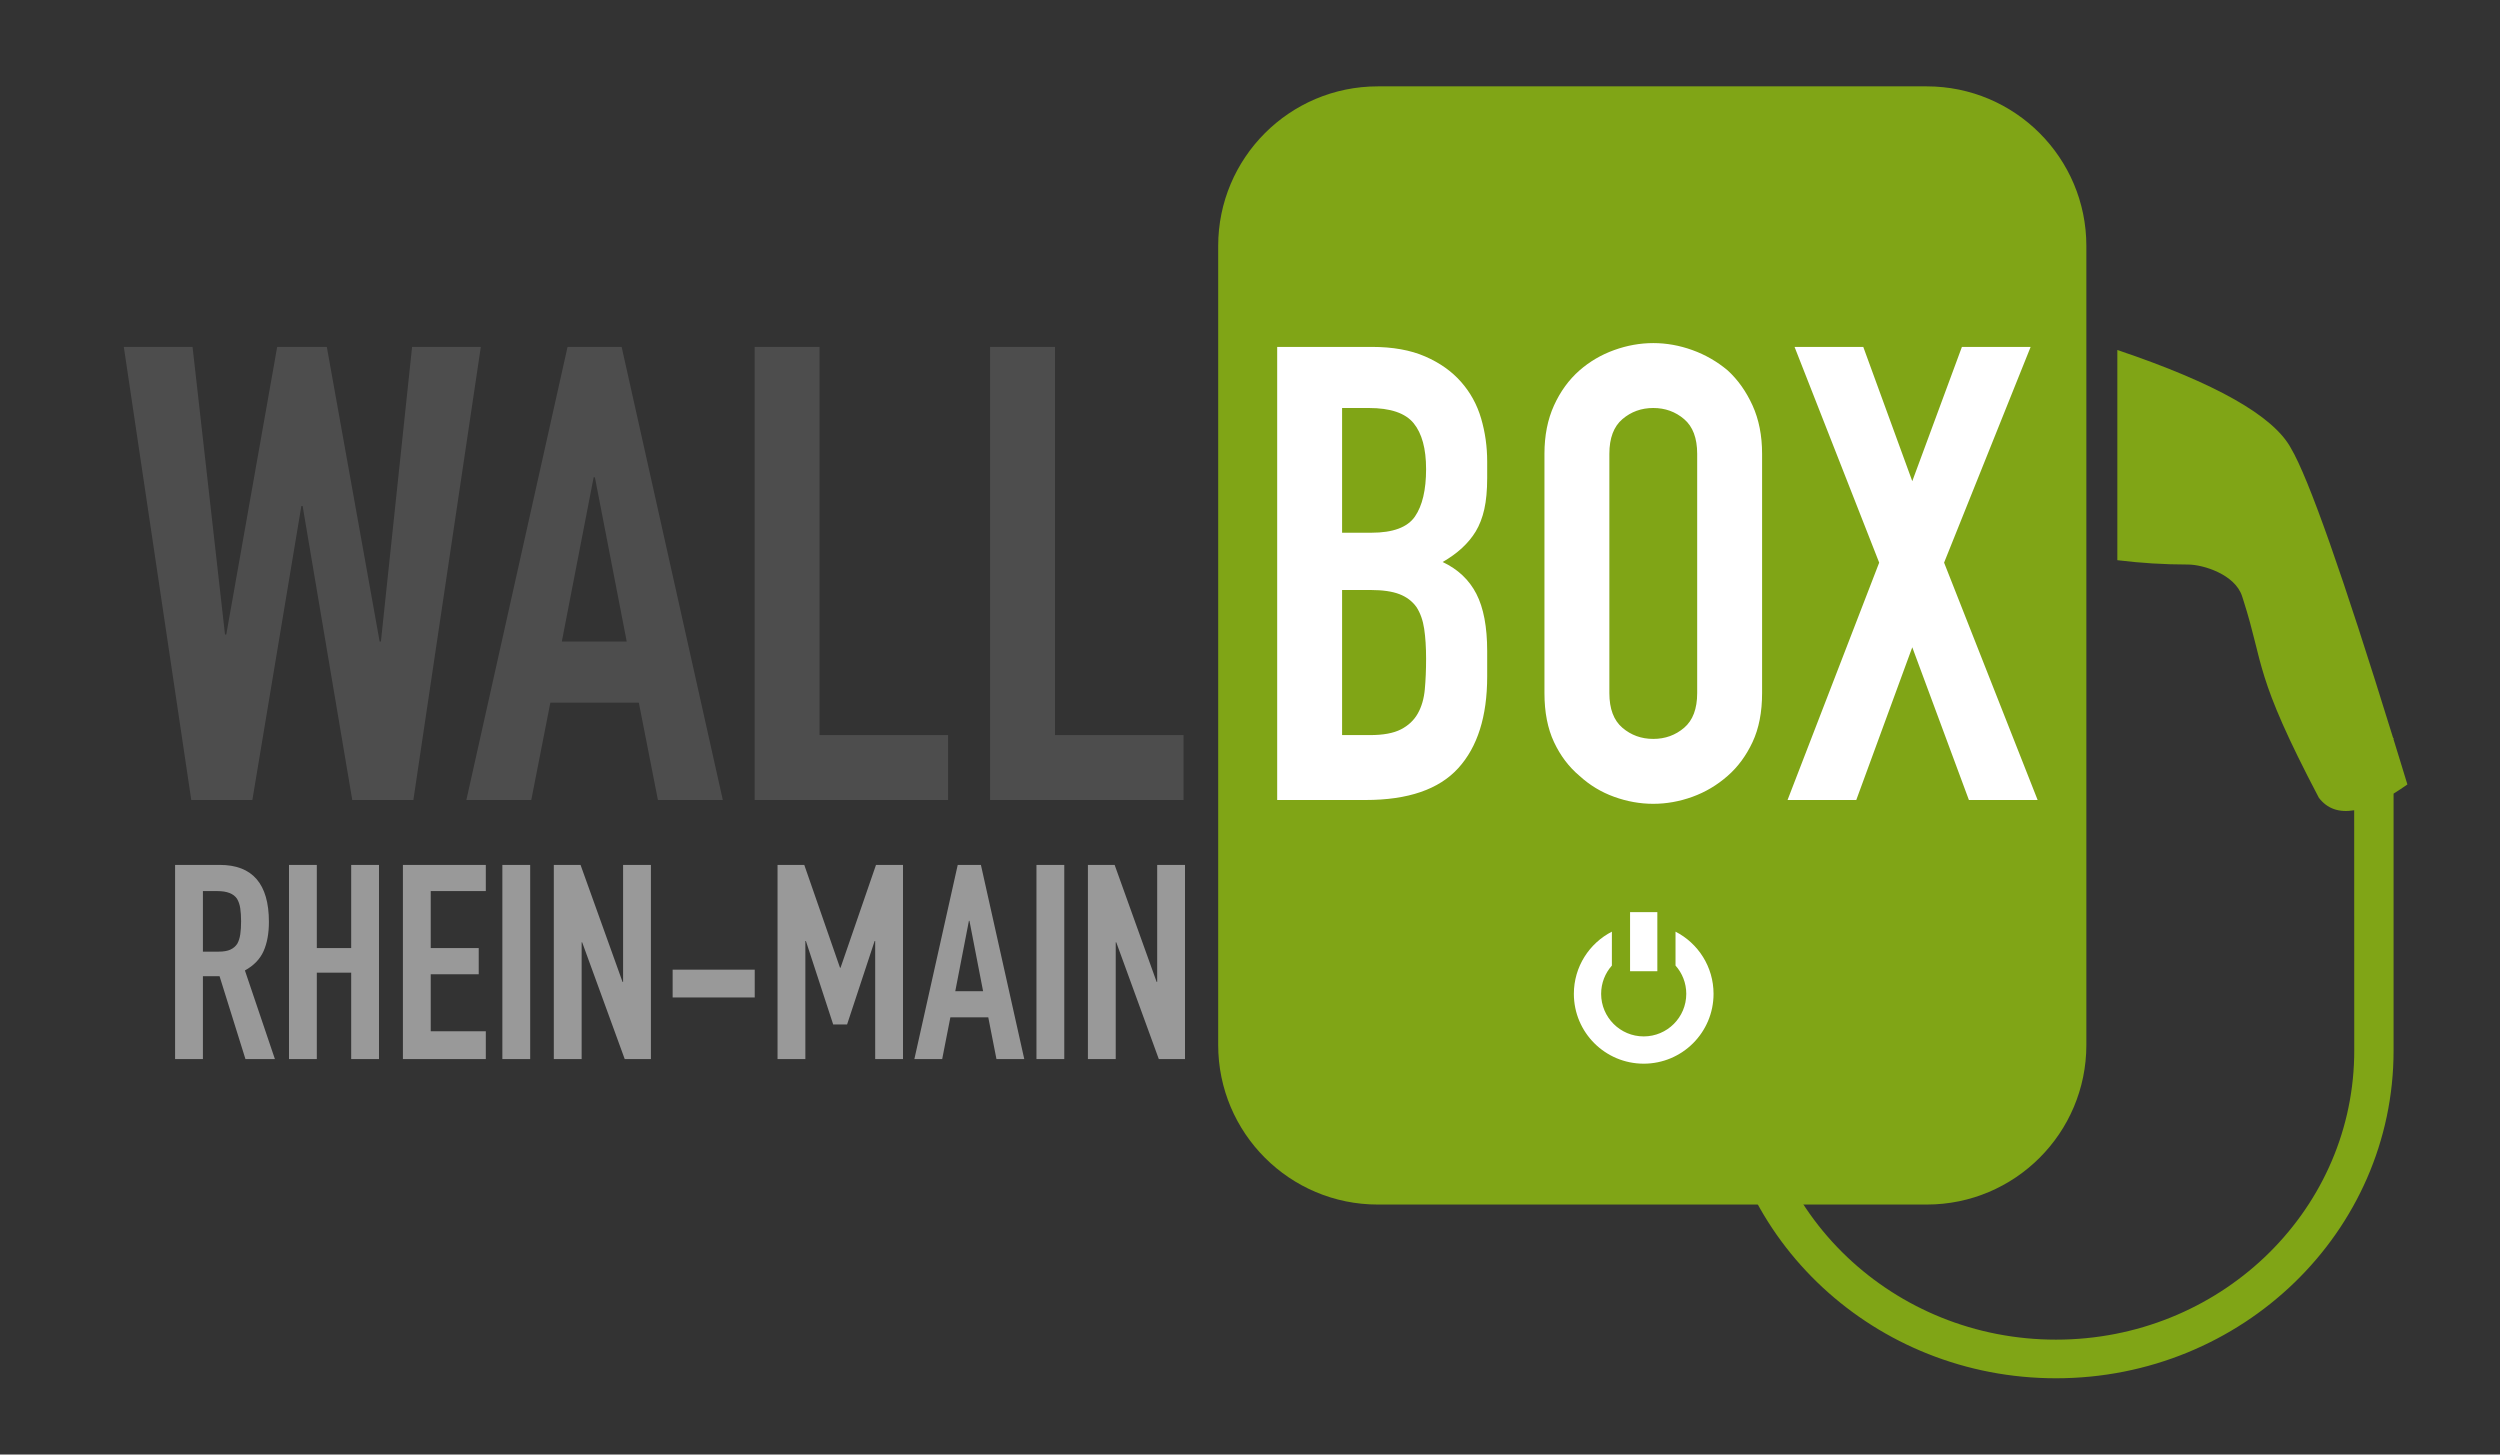
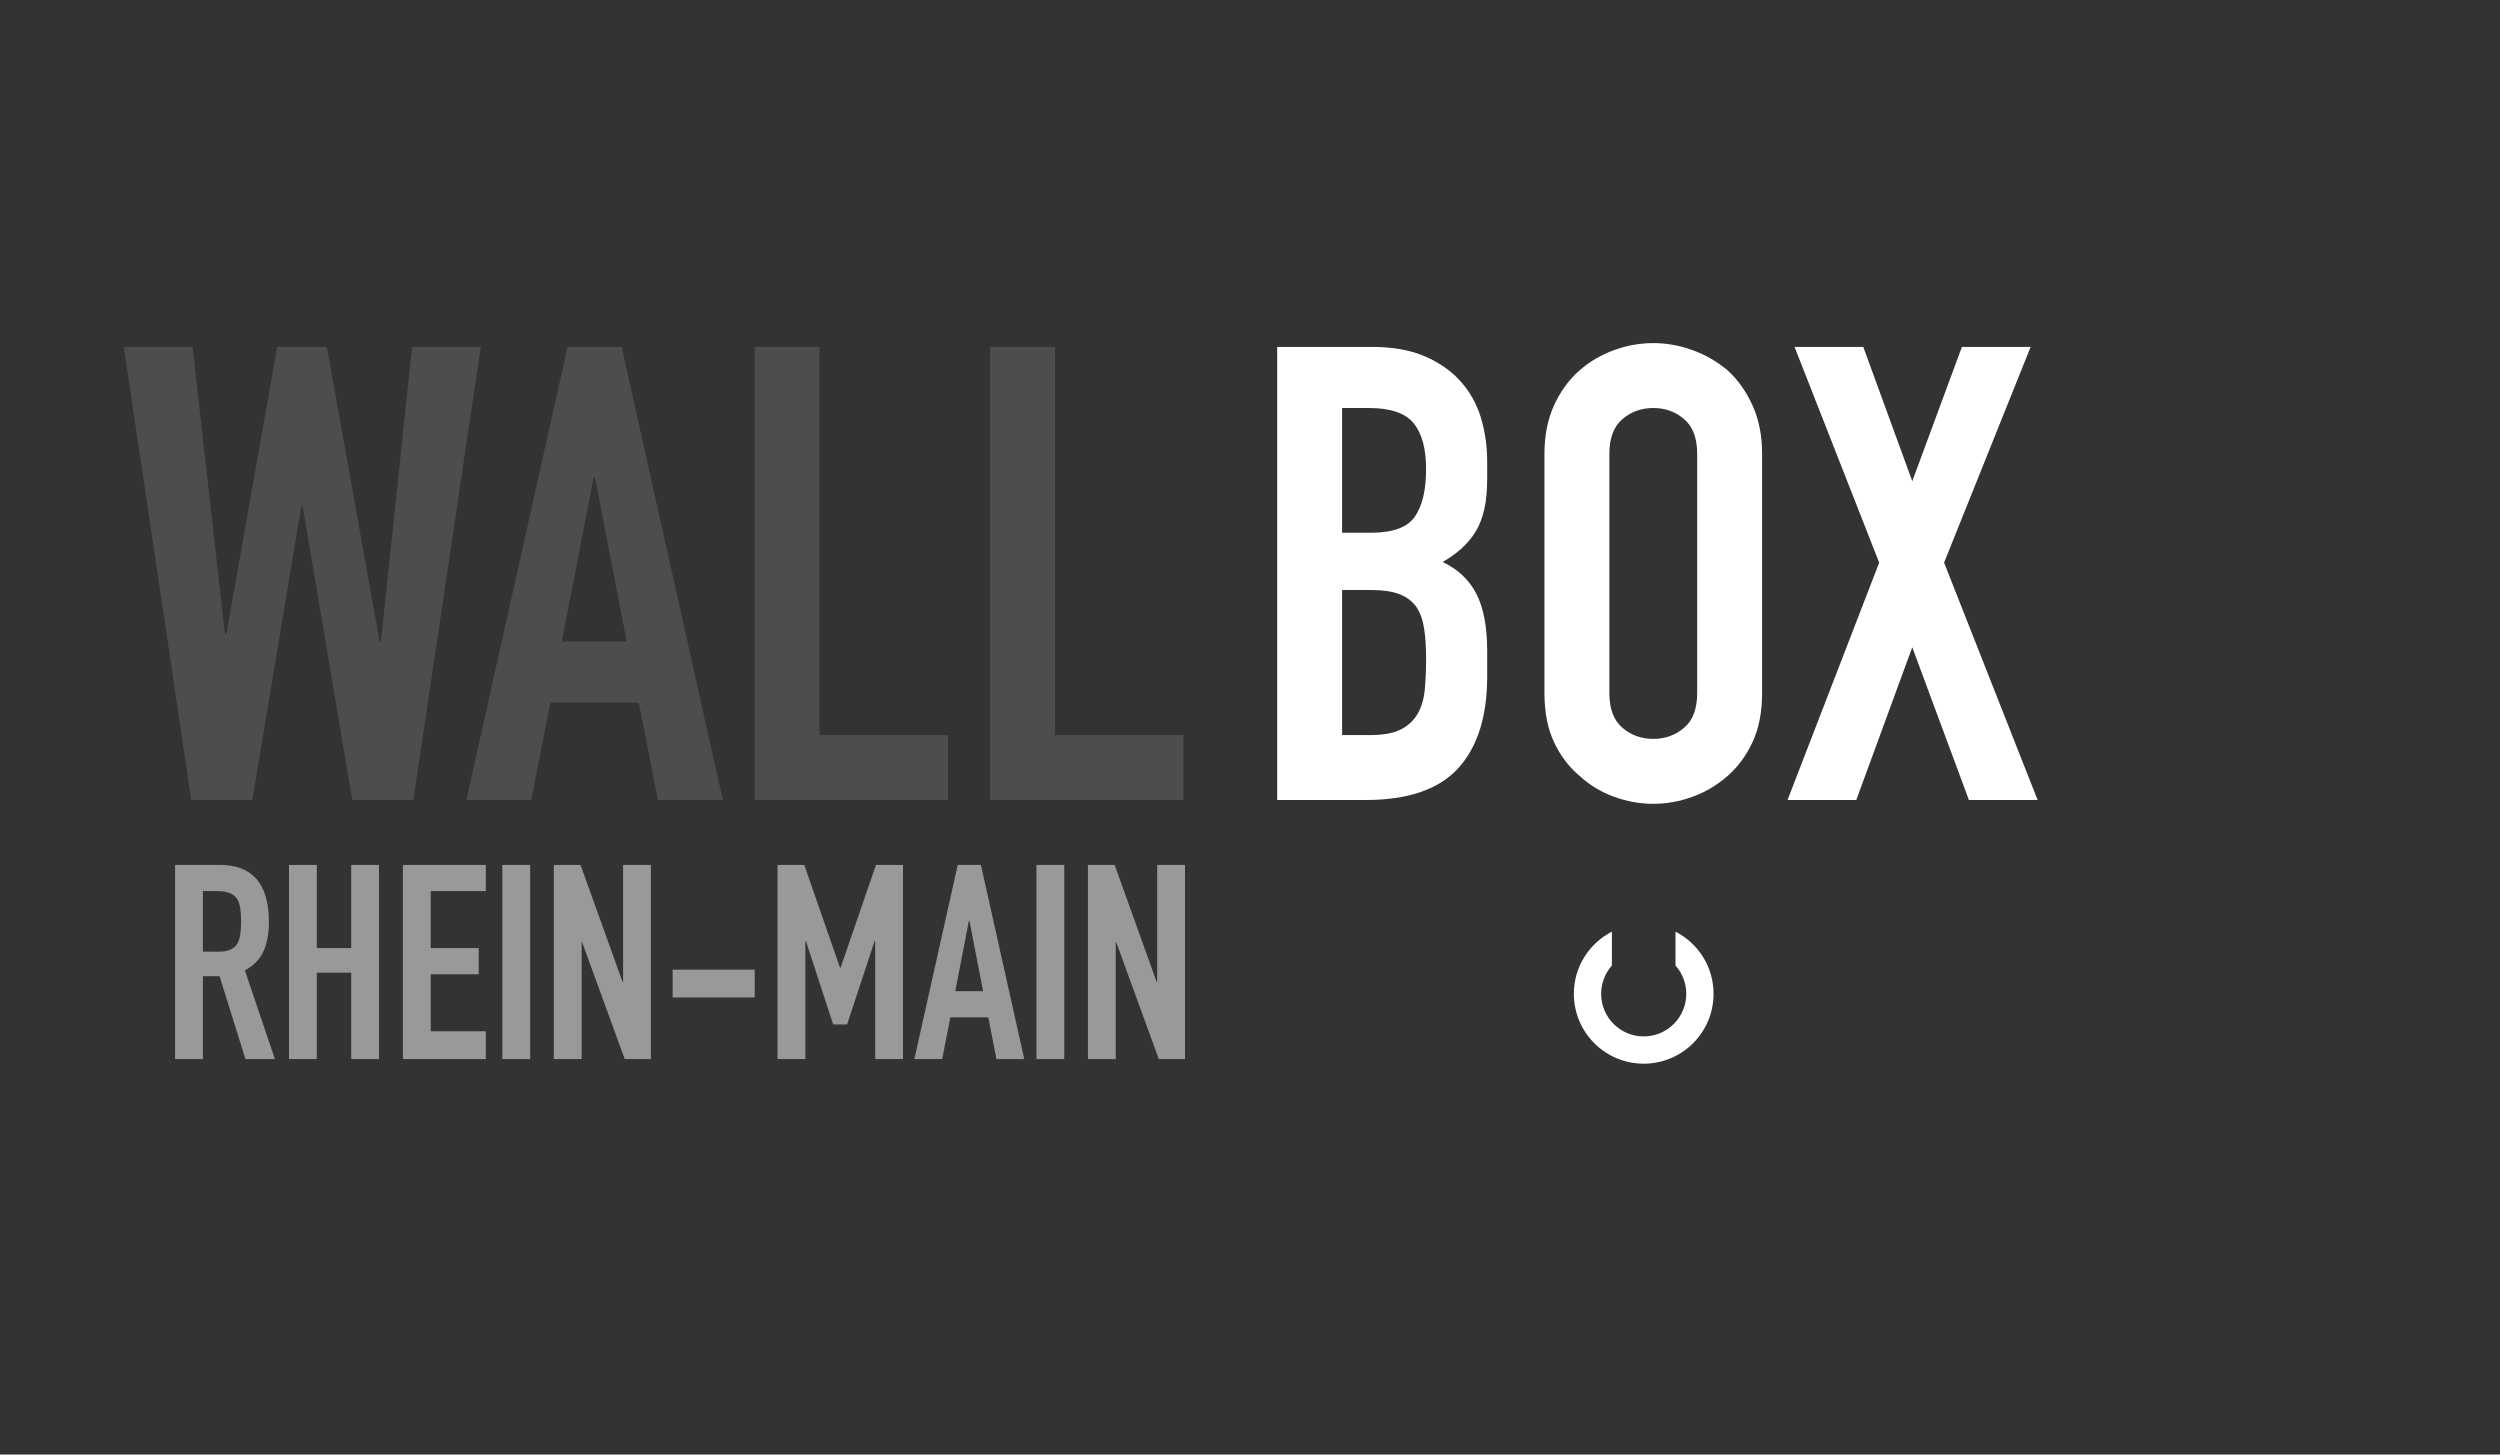
<svg xmlns="http://www.w3.org/2000/svg" width="550px" height="320px" viewBox="0 0 550 320" version="1.1">
  <rect x="0" y="0" width="550" height="320" fill="#333333" stroke="none" />
  <title>logo</title>
  <desc>Created with Sketch.</desc>
  <g id="Page-1" stroke="none" stroke-width="1" fill="none" fill-rule="evenodd">
    <g id="logo">
      <g transform="translate(27, 19)">
        <g id="box" transform="translate(241, 0)" fill="#80A516">
-           <path d="M197.816,58 C219.412,65.28 232.143,72.48 236.008,79.601 C239.883,86.159 247.375,107.408 258.485,143.346 L258.586,143.346 L258.585,143.67 C259.084,145.285 259.591,146.931 260.104,148.605 L260.104,148.605 L261.626,153.581 C260.576,154.321 259.563,154.992 258.586,155.592 L258.586,212.154 C258.586,232.061 250.268,250.086 236.812,263.133 C223.377,276.159 204.817,284.221 184.315,284.221 C164.423,284.221 146.336,276.624 132.994,264.248 C119.59,251.816 110.976,234.562 110.115,215.334 L110.115,215.334 L110,211.934 L118.695,211.749 C118.58,229.73 126.162,245.966 138.411,257.58 C150.257,268.812 166.467,275.722 184.315,275.722 C202.169,275.722 218.361,268.815 230.197,257.6 C242.036,246.381 249.515,230.85 249.918,213.623 L249.918,213.623 L249.935,212.143 L249.921,159.259 C246.565,159.824 243.972,158.904 242.144,156.5 C227.816,129.249 230.15,127.429 225.536,113.024 L225.536,113.024 L225.244,112.126 C223.695,107.41 216.777,105.197 213.312,105.197 C208.165,105.197 202.999,104.879 197.816,104.244 L197.816,104.244 Z" id="Combined-Shape" />
-           <path d="M35.12,0 L155.88,0 C175.276,0 191,15.724 191,35.12 L191,210.88 C191,230.276 175.276,246 155.88,246 L35.12,246 C15.724,246 0,230.276 0,210.88 L0,35.12 C0,15.724 15.724,0 35.12,0 Z" id="Rectangle" />
-         </g>
+           </g>
        <g id="power" transform="translate(319.25, 181.5)" fill="#FFFFFF">
          <path d="M30.73,18.145 C30.73,26.631 23.851,33.51 15.365,33.51 C6.879,33.51 0,26.631 0,18.145 C0,12.181 3.398,7.01 8.365,4.464 L8.364,11.925 C6.893,13.579 6,15.758 6,18.145 C6,23.317 10.193,27.51 15.365,27.51 C20.537,27.51 24.73,23.317 24.73,18.145 C24.73,15.757 23.836,13.578 22.365,11.924 L22.364,4.463 C27.331,7.009 30.73,12.18 30.73,18.145 Z" id="Path" fill-rule="nonzero" />
-           <rect id="Rectangle-Copy" x="12.365" y="0.17" width="6" height="13" />
        </g>
        <path d="M17.64,214 L17.64,195.76 L21.3,195.76 L27,214 L33.48,214 L26.88,194.5 C28.84,193.42 30.21,192 30.99,190.24 C31.77,188.48 32.16,186.34 32.16,183.82 C32.16,175.46 28.56,171.28 21.36,171.28 L21.36,171.28 L11.52,171.28 L11.52,214 L17.64,214 Z M21.12,190.36 L17.64,190.36 L17.64,177.04 L20.82,177.04 C22.94,177.04 24.38,177.6 25.14,178.72 C25.5,179.32 25.74,180.03 25.86,180.85 C25.98,181.67 26.04,182.62 26.04,183.7 C26.04,184.78 25.98,185.73 25.86,186.55 C25.74,187.37 25.52,188.06 25.2,188.62 C24.84,189.18 24.34,189.61 23.7,189.91 C23.06,190.21 22.2,190.36 21.12,190.36 L21.12,190.36 Z M42.7,214 L42.7,194.98 L50.26,194.98 L50.26,214 L56.38,214 L56.38,171.28 L50.26,171.28 L50.26,189.58 L42.7,189.58 L42.7,171.28 L36.58,171.28 L36.58,214 L42.7,214 Z M79.88,214 L79.88,207.88 L67.76,207.88 L67.76,195.34 L78.32,195.34 L78.32,189.58 L67.76,189.58 L67.76,177.04 L79.88,177.04 L79.88,171.28 L61.64,171.28 L61.64,214 L79.88,214 Z M89.64,214 L89.64,171.28 L83.52,171.28 L83.52,214 L89.64,214 Z M100.96,214 L100.96,188.32 L101.08,188.32 L110.44,214 L116.2,214 L116.2,171.28 L110.08,171.28 L110.08,197.02 L109.96,197.02 L100.72,171.28 L94.84,171.28 L94.84,214 L100.96,214 Z M139.04,200.44 L139.04,194.32 L120.98,194.32 L120.98,200.44 L139.04,200.44 Z M150.18,214 L150.18,188.02 L150.3,188.02 L156.3,206.38 L159.36,206.38 L165.42,188.02 L165.54,188.02 L165.54,214 L171.66,214 L171.66,171.28 L165.72,171.28 L157.92,193.9 L157.8,193.9 L149.94,171.28 L144.06,171.28 L144.06,214 L150.18,214 Z M180.28,214 L182.08,204.82 L190.42,204.82 L192.22,214 L198.34,214 L188.8,171.28 L183.7,171.28 L174.16,214 L180.28,214 Z M189.28,199.06 L183.16,199.06 L186.16,183.58 L186.28,183.58 L189.28,199.06 Z M207.14,214 L207.14,171.28 L201.02,171.28 L201.02,214 L207.14,214 Z M218.46,214 L218.46,188.32 L218.58,188.32 L227.94,214 L233.7,214 L233.7,171.28 L227.58,171.28 L227.58,197.02 L227.46,197.02 L218.22,171.28 L212.34,171.28 L212.34,214 L218.46,214 Z" id="RHEIN-MAIN" fill="#999999" fill-rule="nonzero" />
        <path d="M273.44,157 C282.773,157 289.563,154.667 293.81,150 C298.057,145.333 300.18,138.613 300.18,129.84 L300.18,129.84 L300.18,124.24 C300.18,118.92 299.387,114.72 297.8,111.64 C296.213,108.56 293.74,106.227 290.38,104.64 C293.647,102.773 296.073,100.533 297.66,97.92 C298.5,96.52 299.13,94.887 299.55,93.02 C299.97,91.153 300.18,88.867 300.18,86.16 L300.18,86.16 L300.18,82.52 C300.18,79.253 299.737,76.103 298.85,73.07 C297.963,70.037 296.493,67.353 294.44,65.02 C292.387,62.687 289.75,60.82 286.53,59.42 C283.31,58.02 279.413,57.32 274.84,57.32 L274.84,57.32 L253.98,57.32 L253.98,157 L273.44,157 Z M274.7,98.2 L268.26,98.2 L268.26,70.76 L274.14,70.76 C278.9,70.76 282.19,71.88 284.01,74.12 C285.83,76.36 286.74,79.72 286.74,84.2 C286.74,88.773 285.923,92.25 284.29,94.63 C282.657,97.01 279.46,98.2 274.7,98.2 L274.7,98.2 Z M274.42,142.72 L268.26,142.72 L268.26,110.8 L274.56,110.8 C277.173,110.8 279.273,111.103 280.86,111.71 C282.447,112.317 283.707,113.273 284.64,114.58 C285.48,115.887 286.04,117.473 286.32,119.34 C286.6,121.207 286.74,123.4 286.74,125.92 C286.74,128.347 286.647,130.587 286.46,132.64 C286.273,134.693 285.76,136.467 284.92,137.96 C284.08,139.453 282.843,140.62 281.21,141.46 C279.577,142.3 277.313,142.72 274.42,142.72 L274.42,142.72 Z M336.72,157.84 C339.613,157.84 342.483,157.327 345.33,156.3 C348.177,155.273 350.767,153.733 353.1,151.68 C355.34,149.72 357.16,147.247 358.56,144.26 C359.96,141.273 360.66,137.68 360.66,133.48 L360.66,133.48 L360.66,80.84 C360.66,76.827 359.96,73.28 358.56,70.2 C357.16,67.12 355.34,64.553 353.1,62.5 C350.767,60.54 348.177,59.047 345.33,58.02 C342.483,56.993 339.613,56.48 336.72,56.48 C333.827,56.48 330.957,56.993 328.11,58.02 C325.263,59.047 322.72,60.54 320.48,62.5 C318.147,64.553 316.28,67.12 314.88,70.2 C313.48,73.28 312.78,76.827 312.78,80.84 L312.78,80.84 L312.78,133.48 C312.78,137.68 313.48,141.273 314.88,144.26 C316.28,147.247 318.147,149.72 320.48,151.68 C322.72,153.733 325.263,155.273 328.11,156.3 C330.957,157.327 333.827,157.84 336.72,157.84 Z M336.72,143.56 C334.107,143.56 331.843,142.743 329.93,141.11 C328.017,139.477 327.06,136.933 327.06,133.48 L327.06,133.48 L327.06,80.84 C327.06,77.387 328.017,74.843 329.93,73.21 C331.843,71.577 334.107,70.76 336.72,70.76 C339.333,70.76 341.597,71.577 343.51,73.21 C345.423,74.843 346.38,77.387 346.38,80.84 L346.38,80.84 L346.38,133.48 C346.38,136.933 345.423,139.477 343.51,141.11 C341.597,142.743 339.333,143.56 336.72,143.56 Z M381.38,157 L393.7,123.4 L406.16,157 L421.28,157 L400.7,104.78 L419.74,57.32 L404.62,57.32 L393.7,86.86 L382.92,57.32 L367.8,57.32 L386.42,104.78 L366.26,157 L381.38,157 Z" id="BOX" fill="#FFFFFF" fill-rule="nonzero" />
        <path d="M28.52,157 L39.3,92.32 L39.58,92.32 L50.5,157 L63.94,157 L78.78,57.32 L63.66,57.32 L56.8,122.14 L56.52,122.14 L44.9,57.32 L33.98,57.32 L22.78,120.6 L22.5,120.6 L15.36,57.32 L0.24,57.32 L15.08,157 L28.52,157 Z M89.88,157 L94.08,135.58 L113.54,135.58 L117.74,157 L132.02,157 L109.76,57.32 L97.86,57.32 L75.6,157 L89.88,157 Z M110.88,122.14 L96.6,122.14 L103.6,86.02 L103.88,86.02 L110.88,122.14 Z M181.58,157 L181.58,142.72 L153.3,142.72 L153.3,57.32 L139.02,57.32 L139.02,157 L181.58,157 Z M233.38,157 L233.38,142.72 L205.1,142.72 L205.1,57.32 L190.82,57.32 L190.82,157 L233.38,157 Z" id="WALL" fill="#4D4D4D" fill-rule="nonzero" />
      </g>
    </g>
  </g>
</svg>